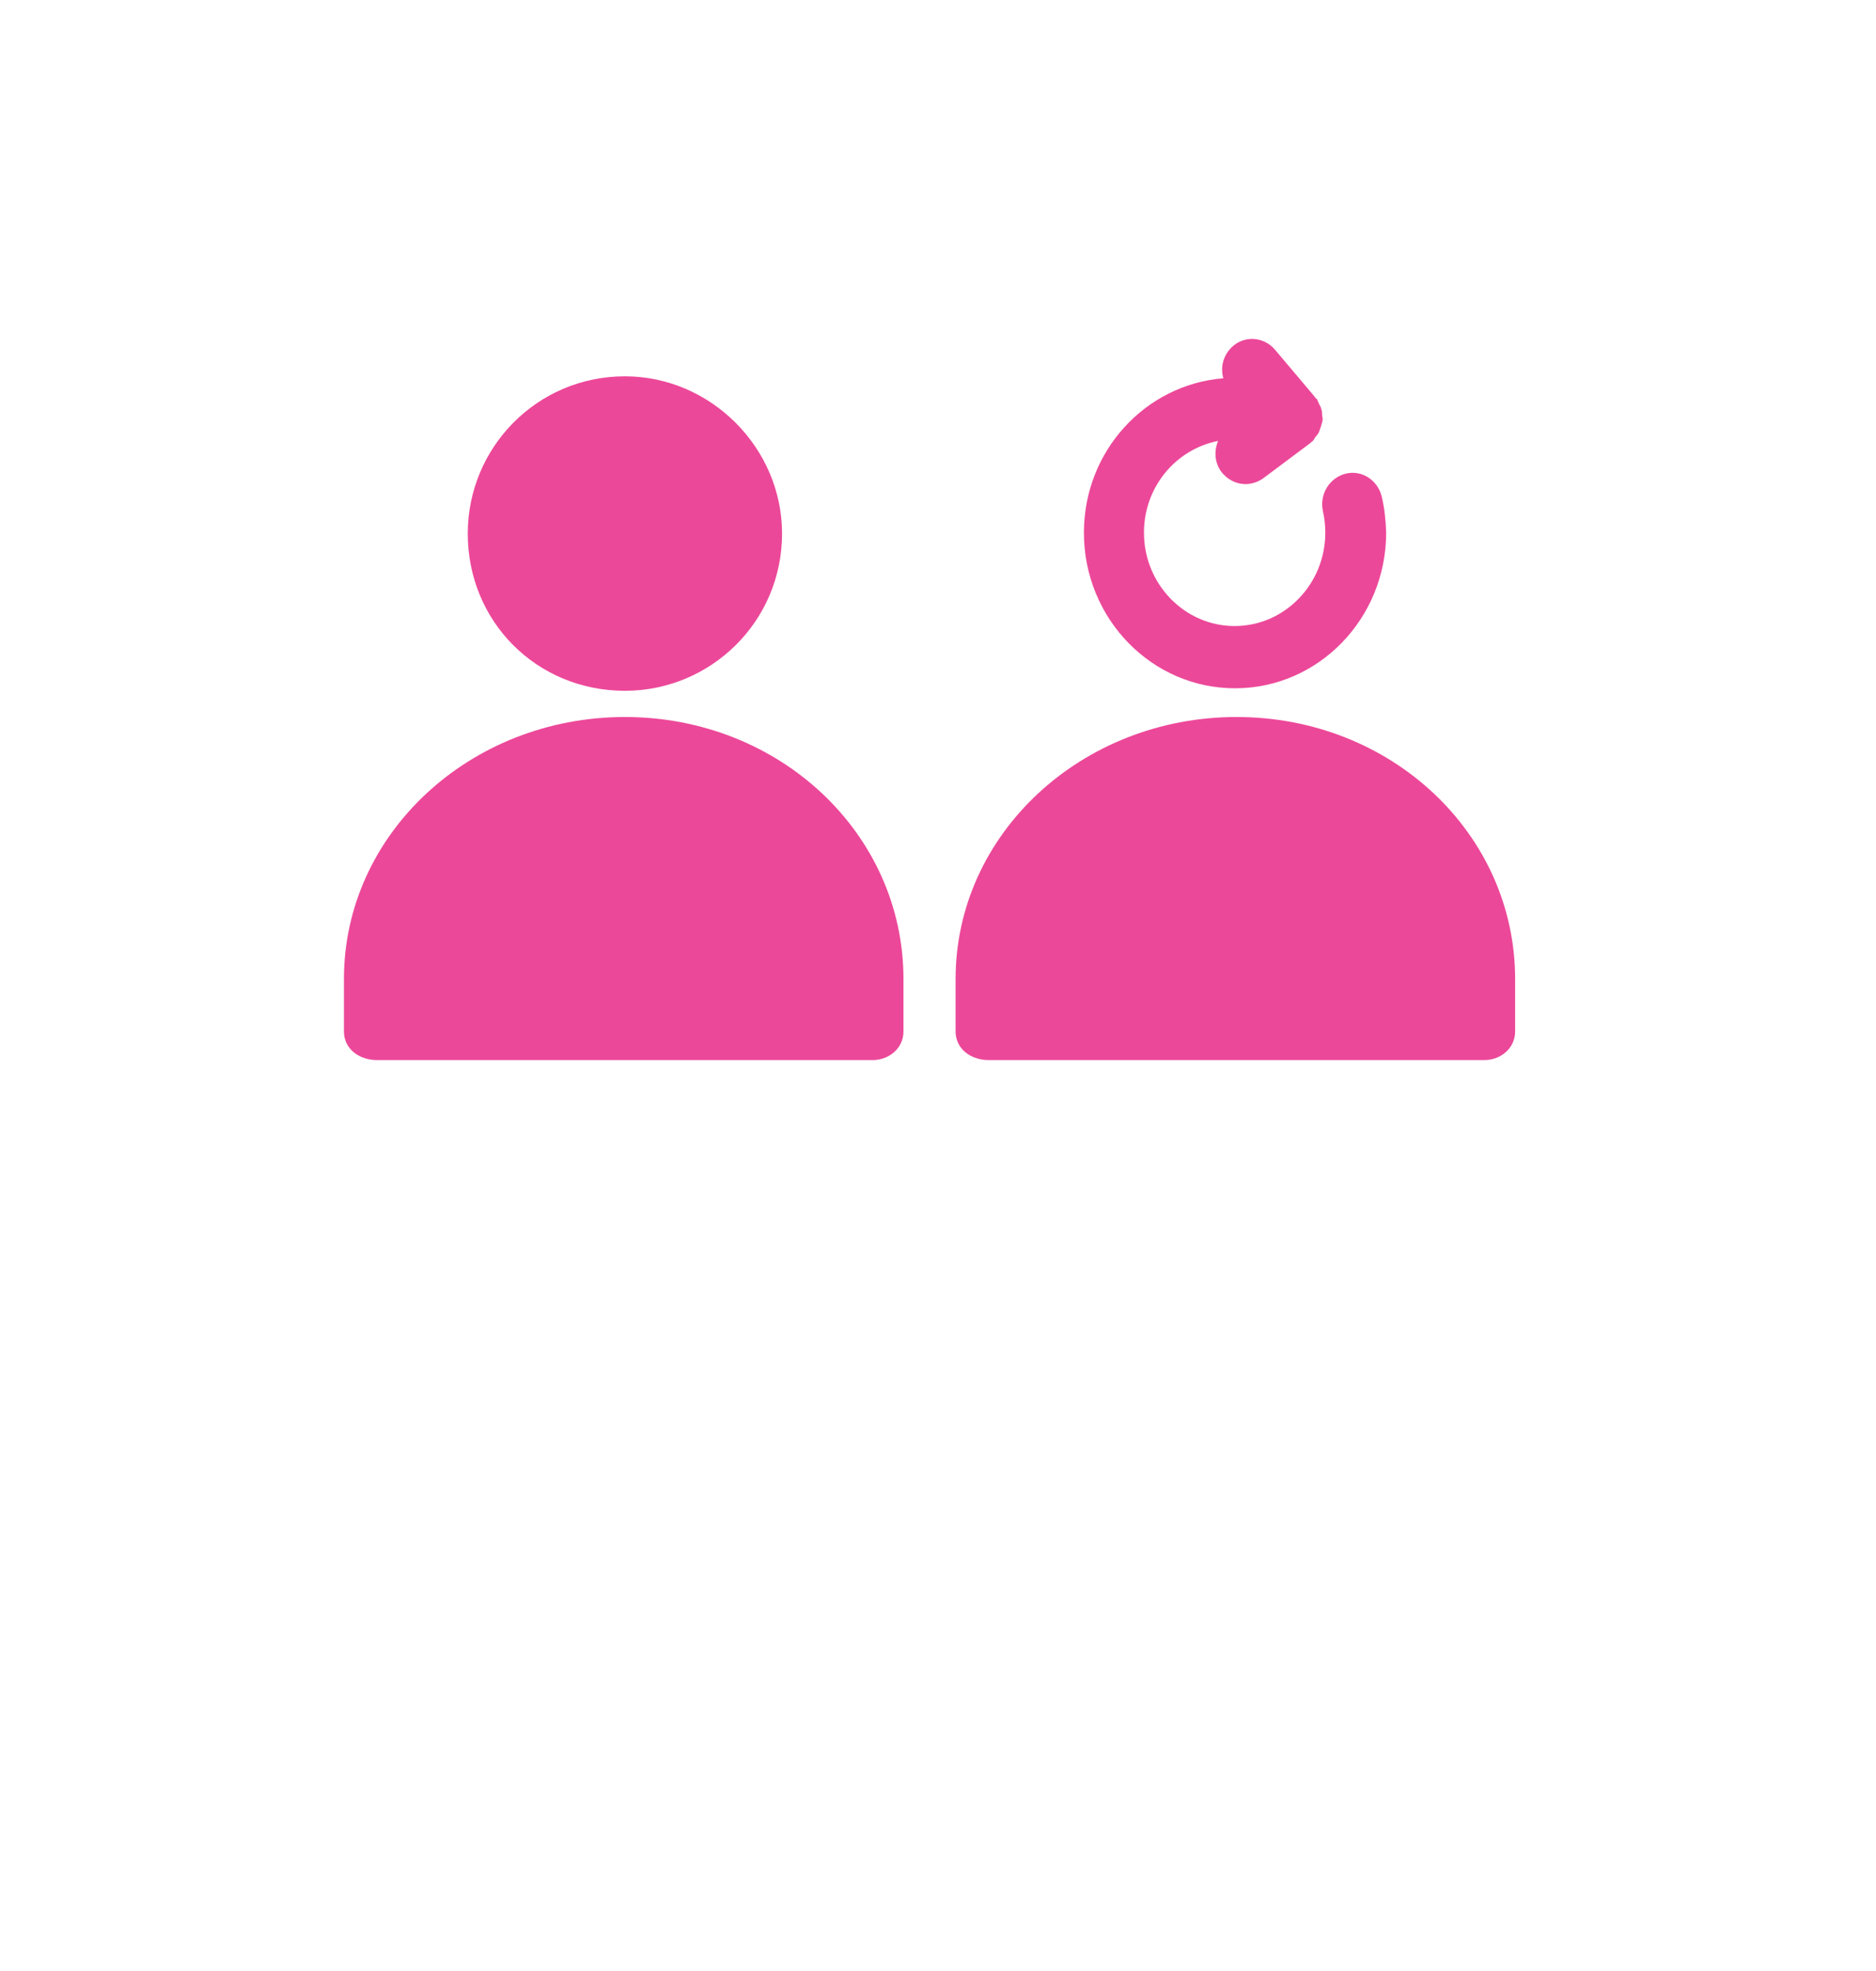
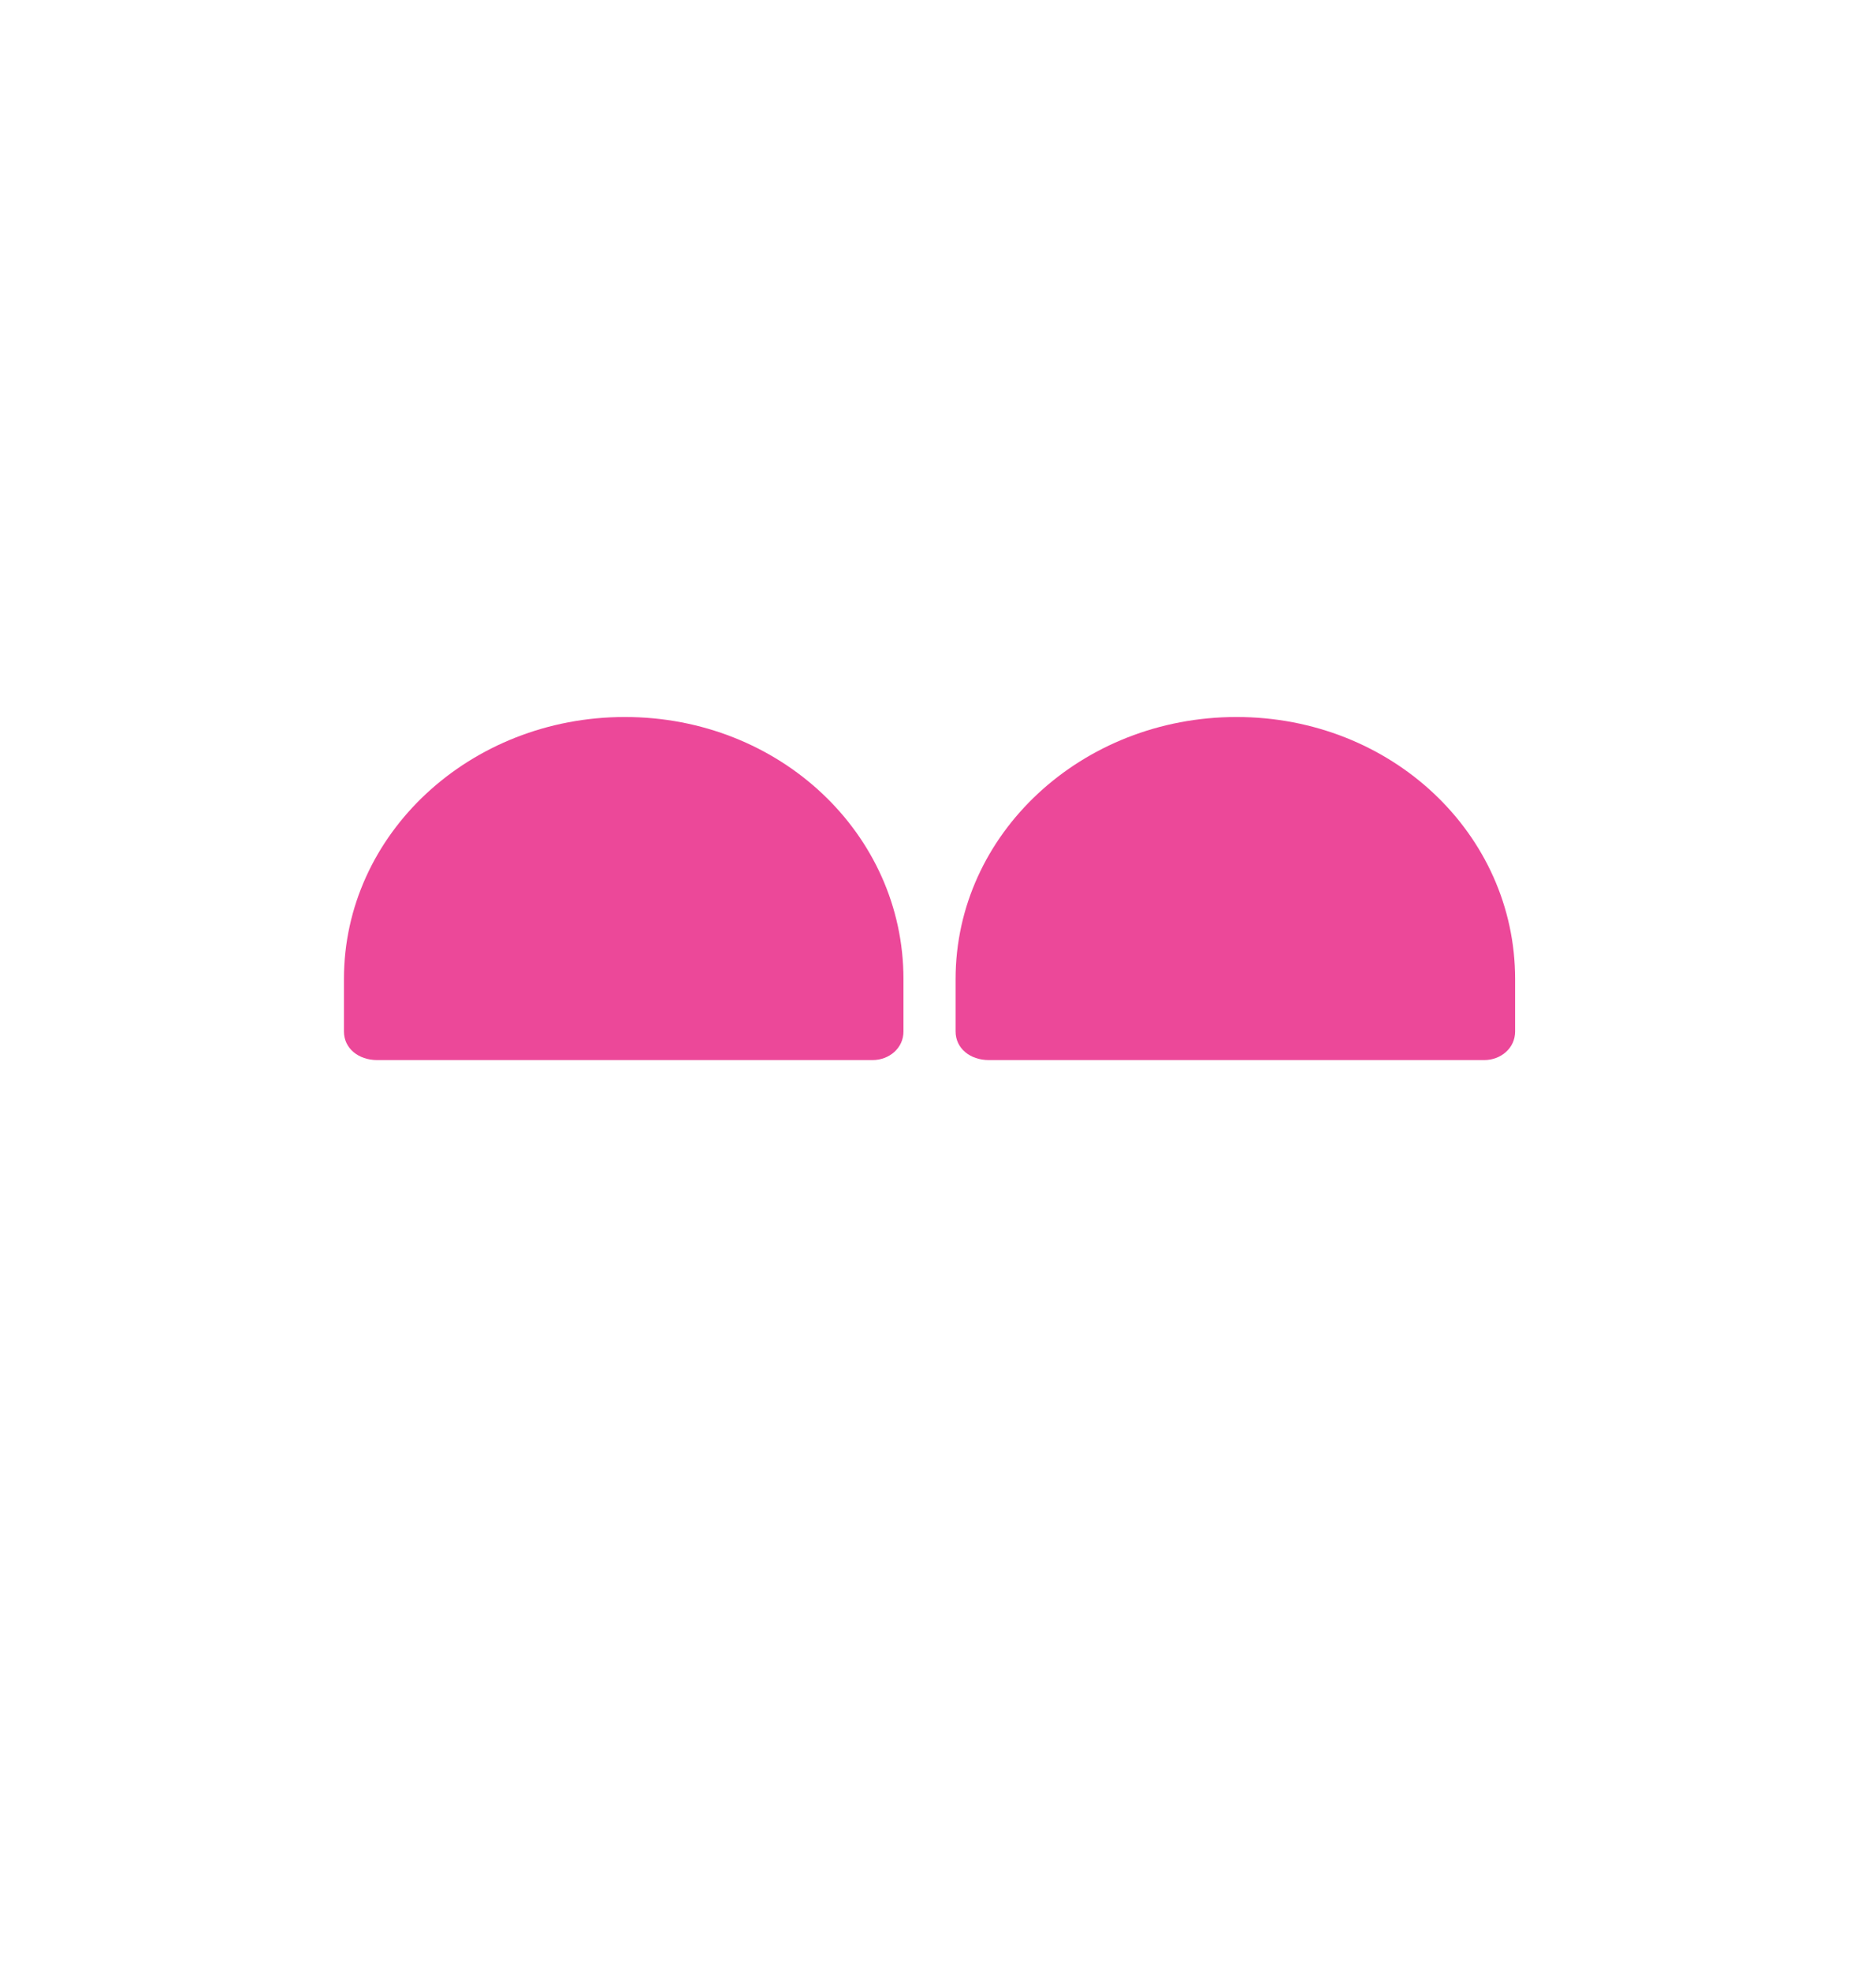
<svg xmlns="http://www.w3.org/2000/svg" width="360" height="378" viewBox="0 0 360 378" fill="none">
-   <path fill-rule="evenodd" clip-rule="evenodd" d="M119.918 132.482C103.012 132.482 89.762 119.232 89.762 102.326C89.762 85.877 103.012 72.17 119.918 72.17C136.367 72.17 150.074 85.877 150.074 102.326C150.074 119.232 136.367 132.482 119.918 132.482Z" fill="#EC4899" />
  <path fill-rule="evenodd" clip-rule="evenodd" d="M119.916 137.508C149.615 137.508 173.374 159.897 173.374 187.768V197.82C173.374 201.019 170.633 203.303 167.434 203.303H72.397C68.742 203.303 66 201.019 66 197.82V187.768C66 159.897 90.216 137.508 119.916 137.508Z" fill="#EC4899" />
  <path fill-rule="evenodd" clip-rule="evenodd" d="M237.291 137.508C266.99 137.508 290.749 159.896 290.749 187.768V197.82C290.749 201.019 288.008 203.303 284.809 203.303H189.772C186.116 203.303 183.375 201.019 183.375 197.82V187.768C183.375 159.896 207.591 137.508 237.291 137.508Z" fill="#EC4899" />
-   <path d="M265.149 95.23C264.376 92.046 261.283 90.056 258.189 90.852C255.096 91.648 253.163 94.832 253.859 98.015C254.168 99.368 254.323 100.721 254.323 102.154C254.323 112.023 246.512 120.062 236.923 120.062C227.333 120.062 219.523 112.023 219.523 102.154C219.523 93.399 225.632 86.156 233.752 84.564C232.979 86.395 233.056 88.624 234.293 90.375C235.453 91.966 237.232 92.842 239.011 92.842C240.171 92.842 241.408 92.444 242.413 91.728L251.461 84.962C251.539 84.883 251.539 84.803 251.616 84.803C251.693 84.724 251.771 84.724 251.848 84.644C252.08 84.405 252.235 84.167 252.389 83.848C252.621 83.53 252.931 83.291 253.085 82.893C253.24 82.575 253.317 82.177 253.472 81.859C253.549 81.46 253.704 81.142 253.781 80.744C253.859 80.346 253.781 80.028 253.704 79.63C253.704 79.232 253.704 78.834 253.549 78.436C253.472 78.038 253.24 77.72 253.085 77.401C252.931 77.083 252.853 76.765 252.699 76.526C252.621 76.446 252.544 76.446 252.467 76.367C252.389 76.367 252.389 76.287 252.389 76.208L244.656 67.055C242.568 64.588 238.856 64.269 236.459 66.498C234.757 68.089 234.139 70.397 234.757 72.546C219.832 73.74 208 86.475 208 102.154C208 118.629 220.992 132 237 132C253.008 132 266 118.629 266 102.154C265.923 99.846 265.691 97.458 265.149 95.23Z" fill="#EC4899" />
</svg>